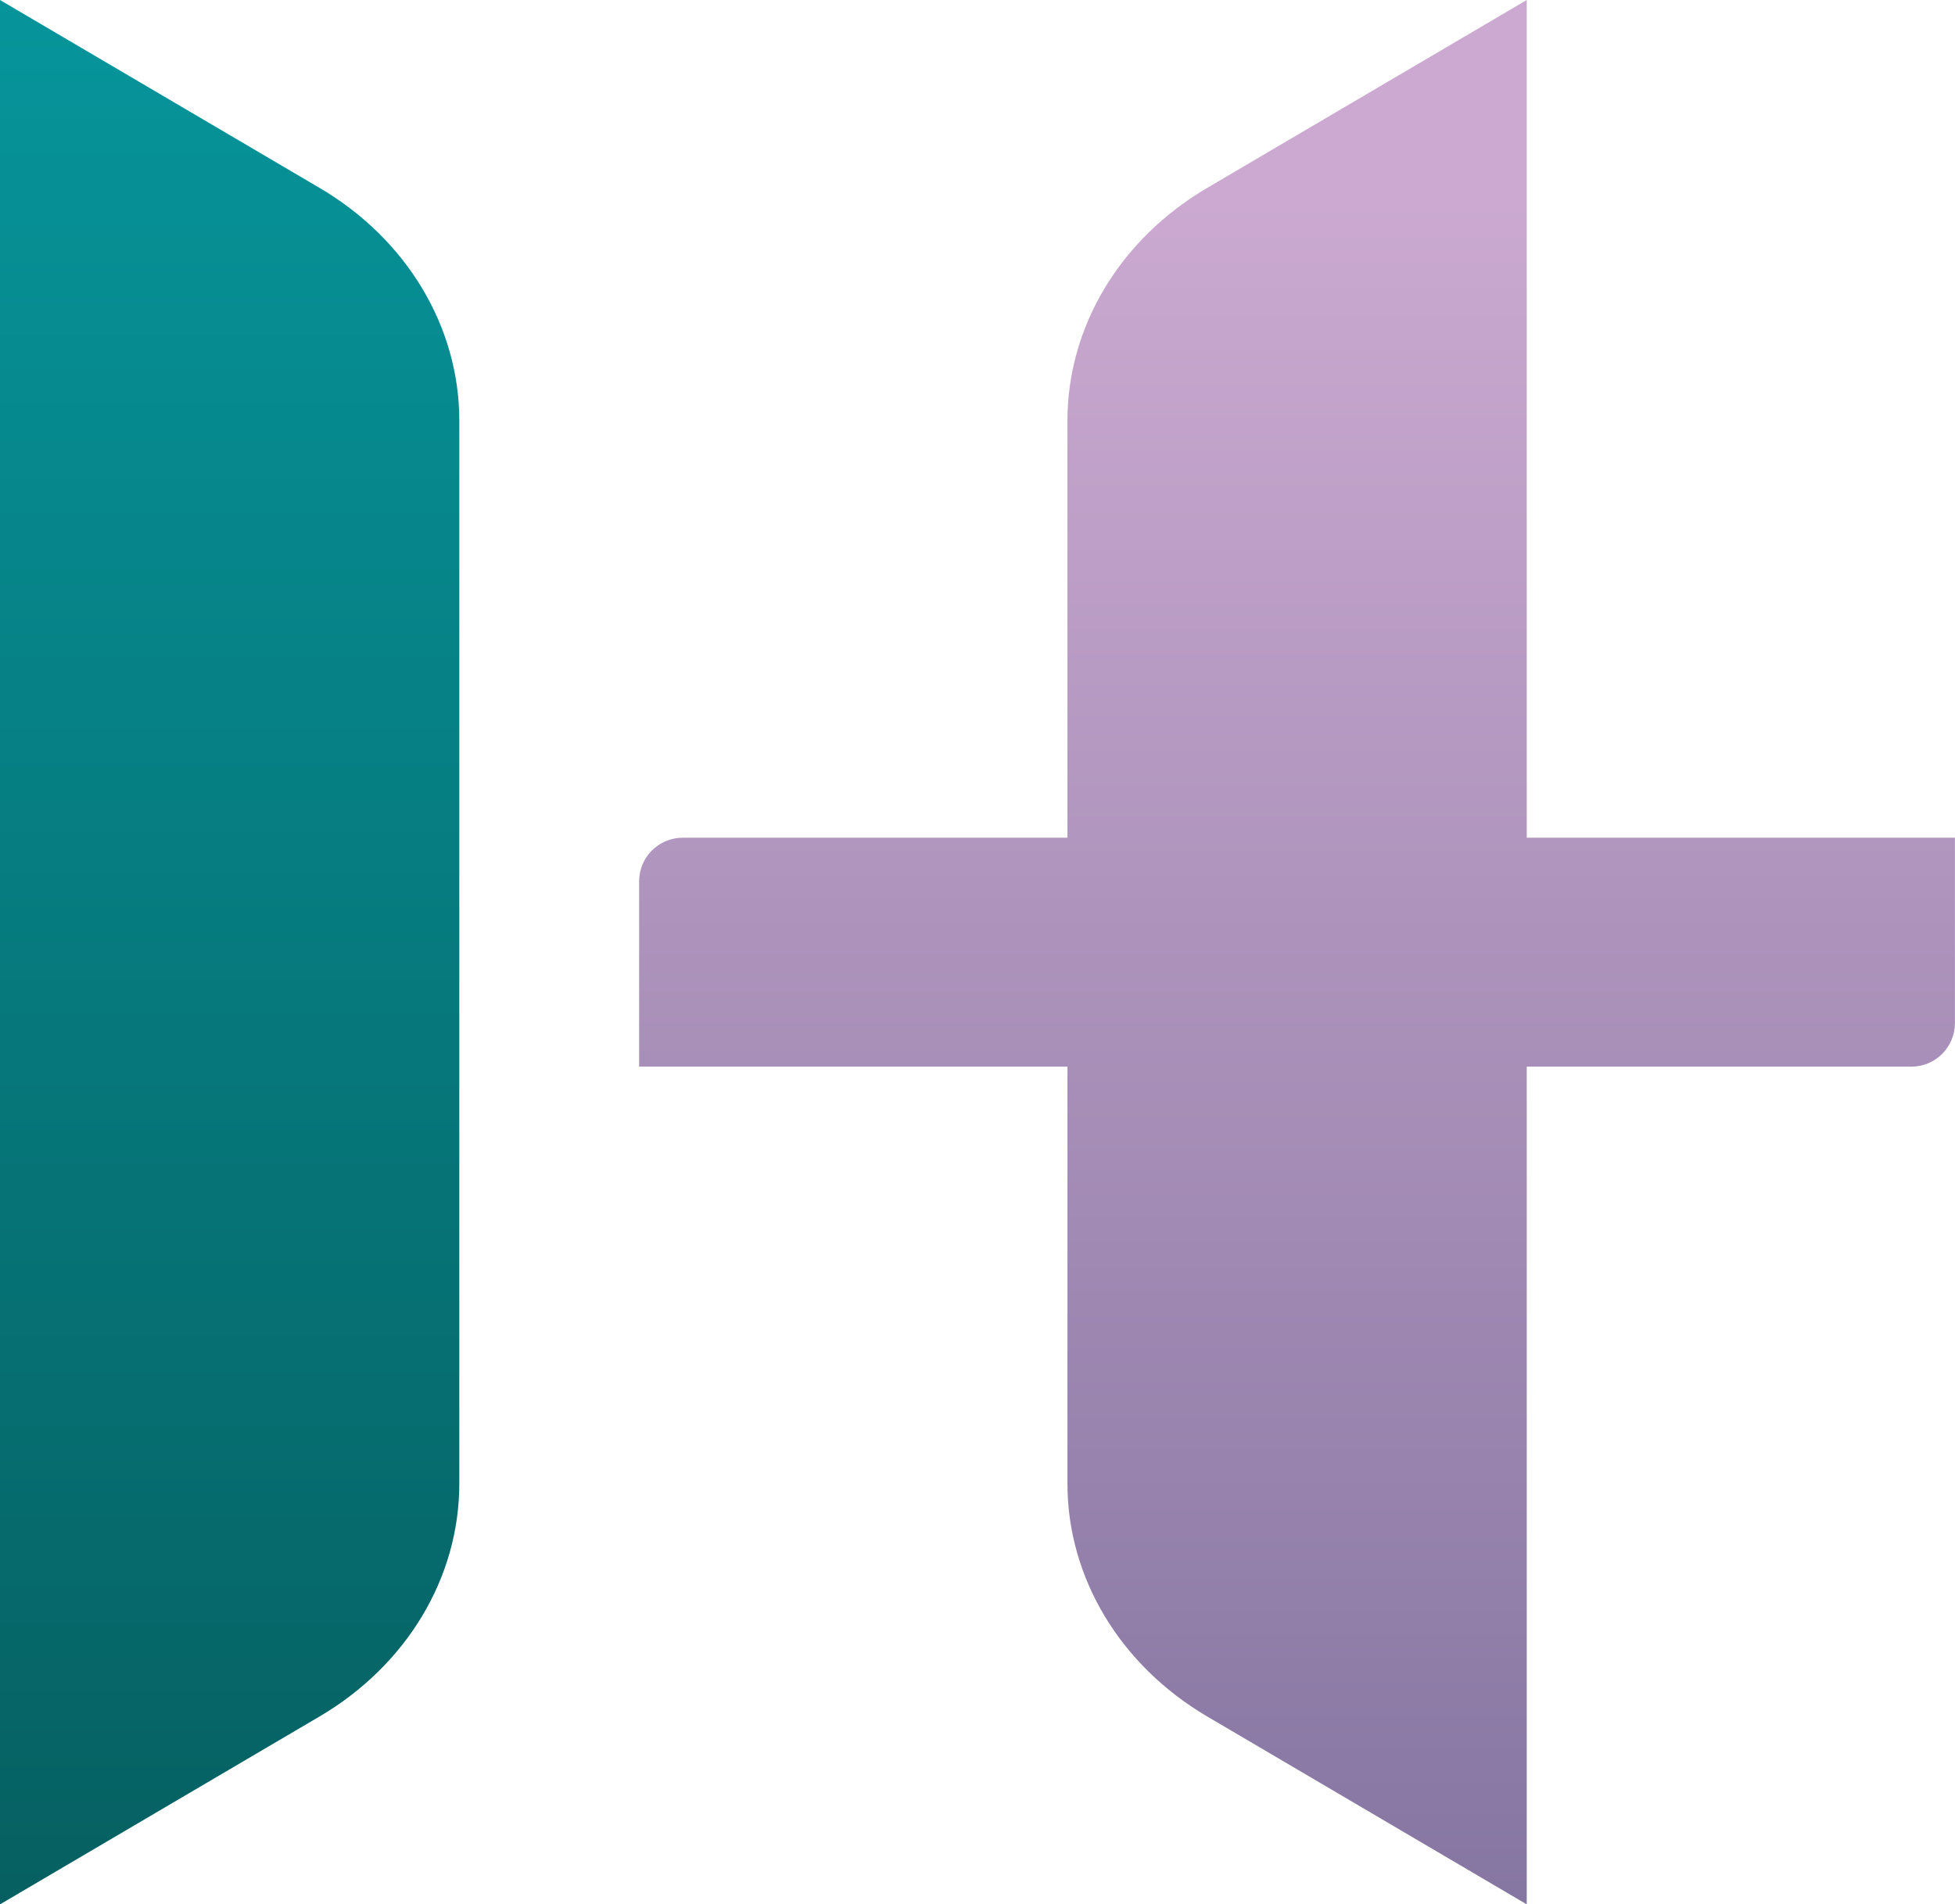
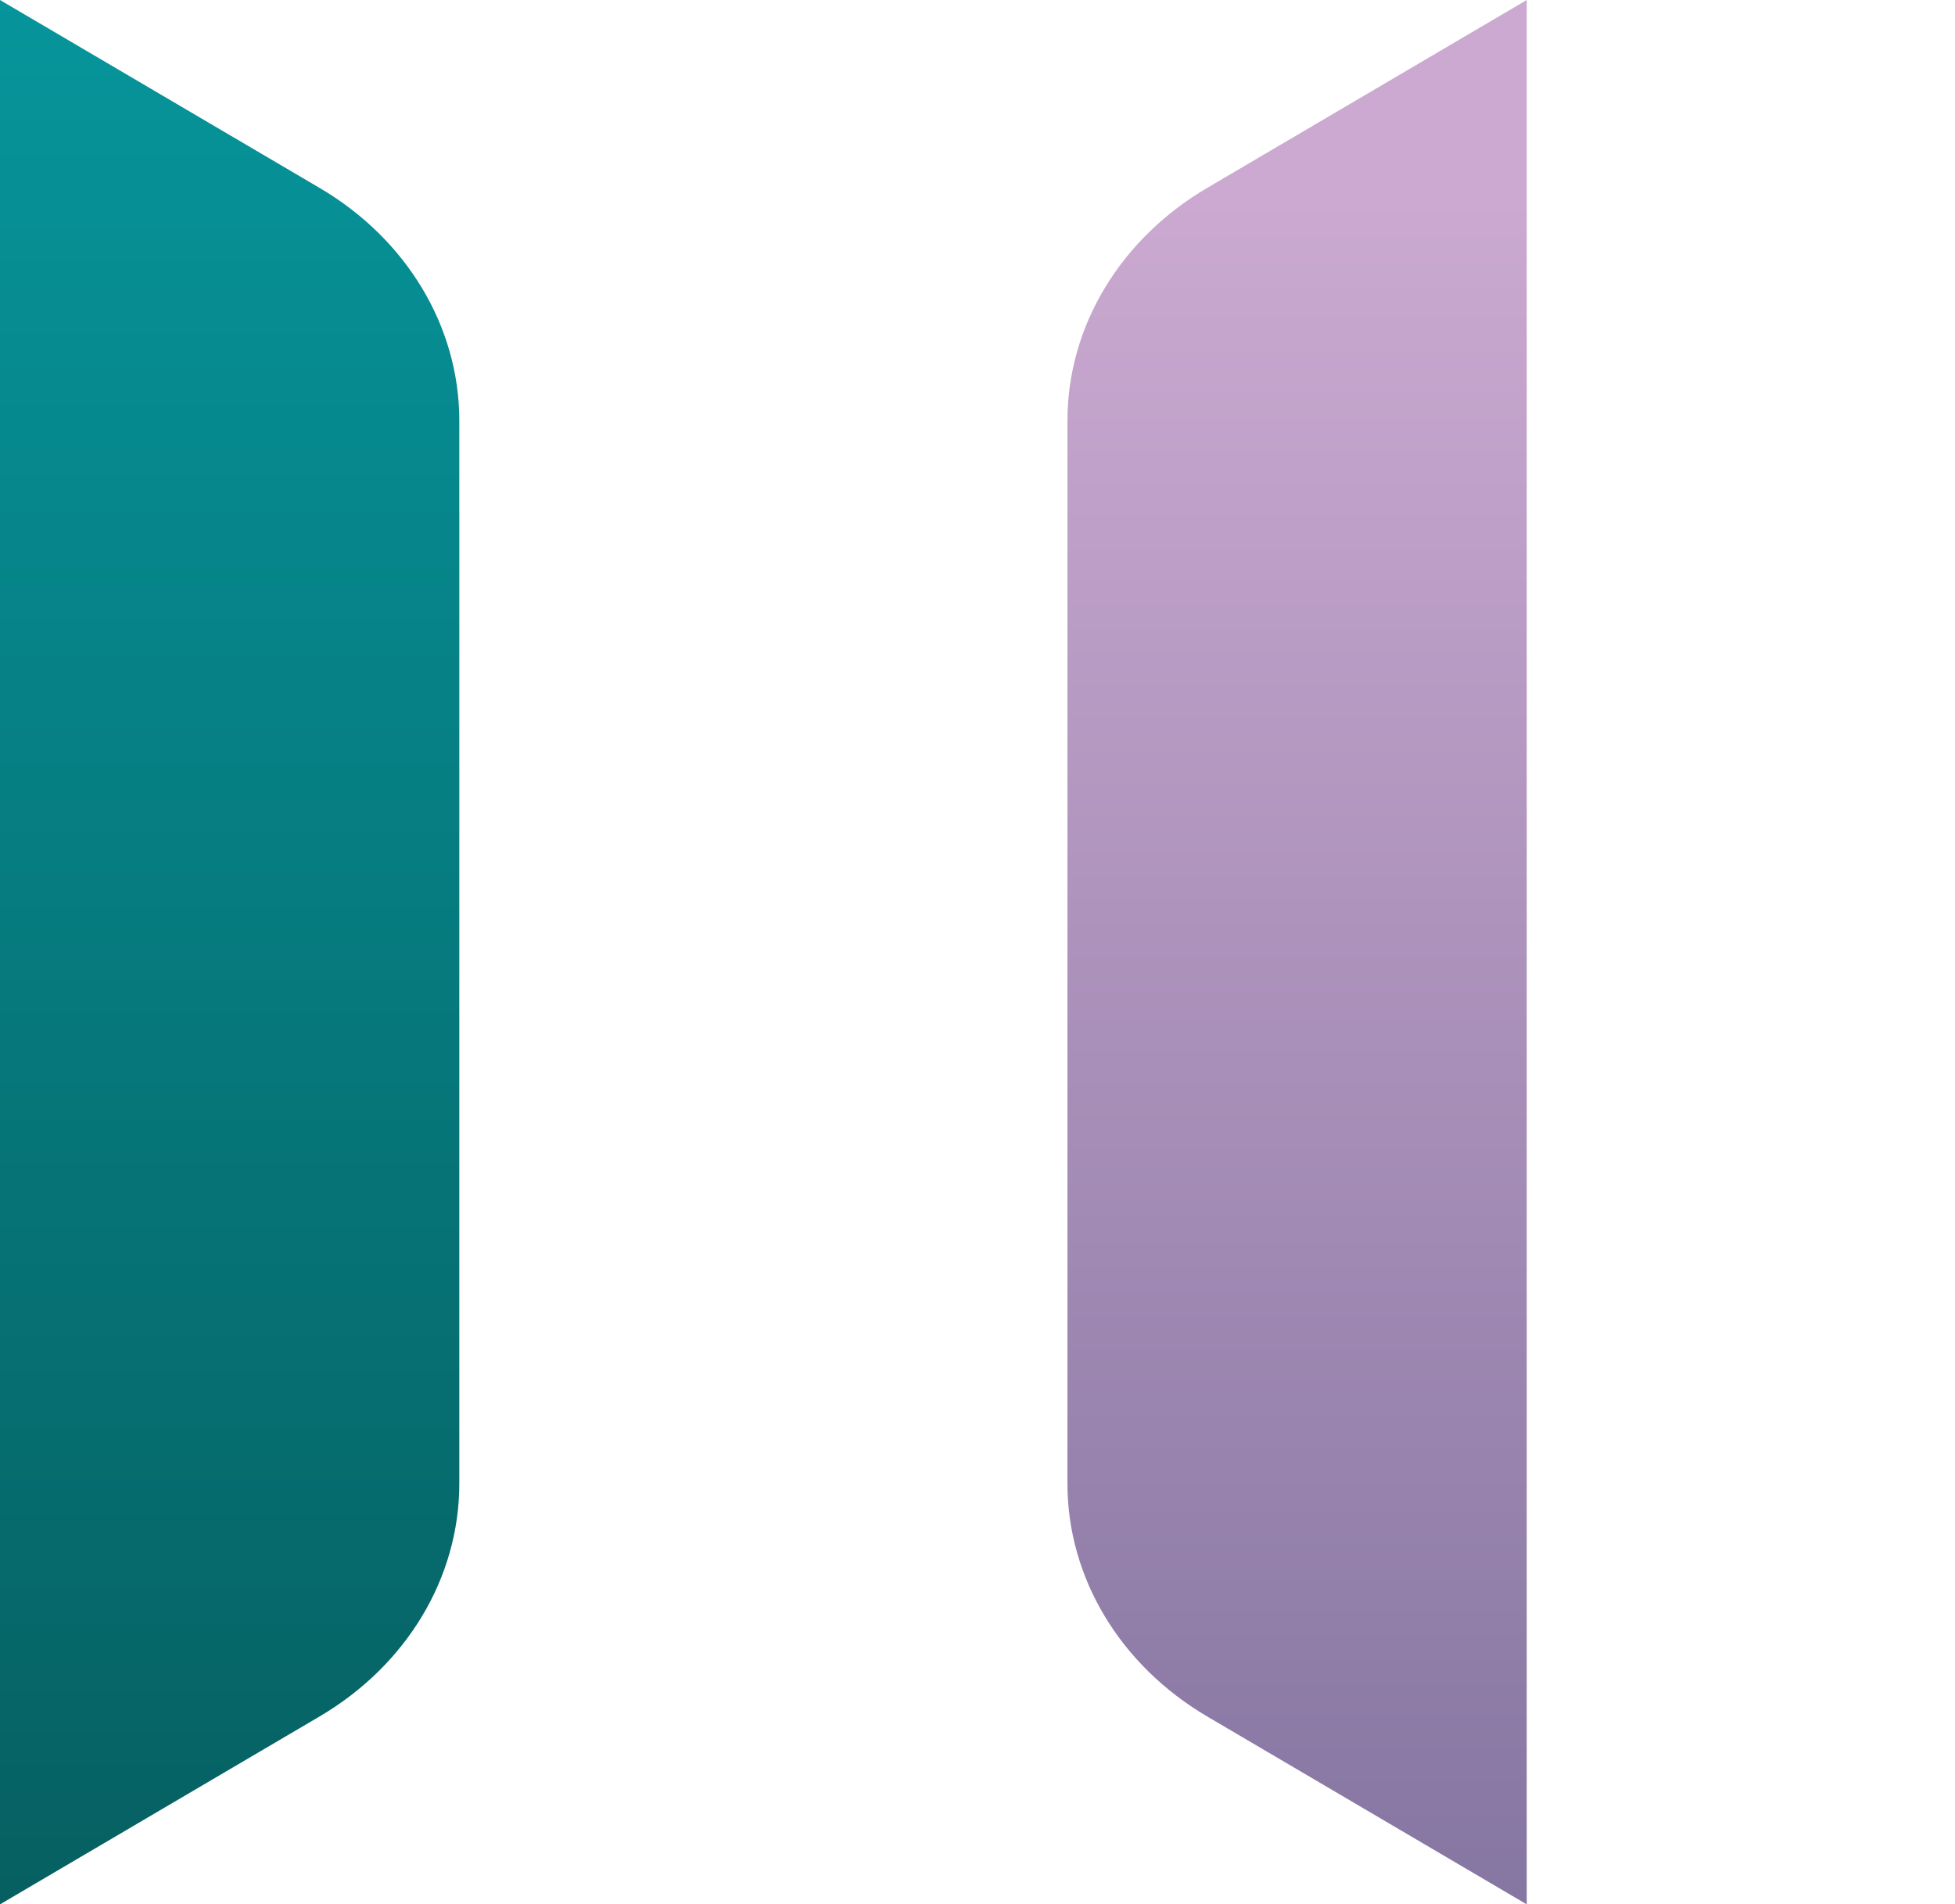
<svg xmlns="http://www.w3.org/2000/svg" id="Layer_2" data-name="Layer 2" viewBox="0 0 283.22 275.91">
  <defs>
    <style>
      .cls-1 {
        fill: url(#linear-gradient);
      }

      .cls-1, .cls-2, .cls-3 {
        stroke-width: 0px;
      }

      .cls-2 {
        fill: url(#linear-gradient-2);
      }

      .cls-3 {
        fill: url(#linear-gradient-3);
      }
    </style>
    <linearGradient id="linear-gradient" x1="33.27" y1="299.96" x2="33.27" y2="-6.13" gradientUnits="userSpaceOnUse">
      <stop offset="0" stop-color="#065b5c" />
      <stop offset="1" stop-color="#06969c" />
    </linearGradient>
    <linearGradient id="linear-gradient-2" x1="187.91" y1="284.68" x2="187.91" y2="29.18" gradientUnits="userSpaceOnUse">
      <stop offset="0" stop-color="#8374a0" />
      <stop offset="1" stop-color="#cba9d0" />
    </linearGradient>
    <linearGradient id="linear-gradient-3" x1="187.9" y1="284.68" x2="187.9" y2="29.18" gradientUnits="userSpaceOnUse">
      <stop offset="0" stop-color="#8374a0" />
      <stop offset="1" stop-color="#cba9d0" />
    </linearGradient>
  </defs>
  <g id="Layer_1-2" data-name="Layer 1">
    <path class="cls-1" d="M46.29,27.22L0,0v275.91l46.29-27.22c12.63-7.43,20.25-20.12,20.25-33.73V60.95c0-13.62-7.62-26.31-20.25-33.73Z" />
    <path class="cls-2" d="M174.89,27.22L221.18,0v275.91s-46.29-27.22-46.29-27.22c-12.63-7.43-20.25-20.12-20.25-33.73V60.95c0-13.62,7.62-26.31,20.25-33.73Z" />
-     <path class="cls-3" d="M98.9,121.37h184.31v26.85c0,3.49-2.83,6.32-6.32,6.32H92.59v-26.85c0-3.49,2.83-6.32,6.32-6.32Z" />
  </g>
</svg>